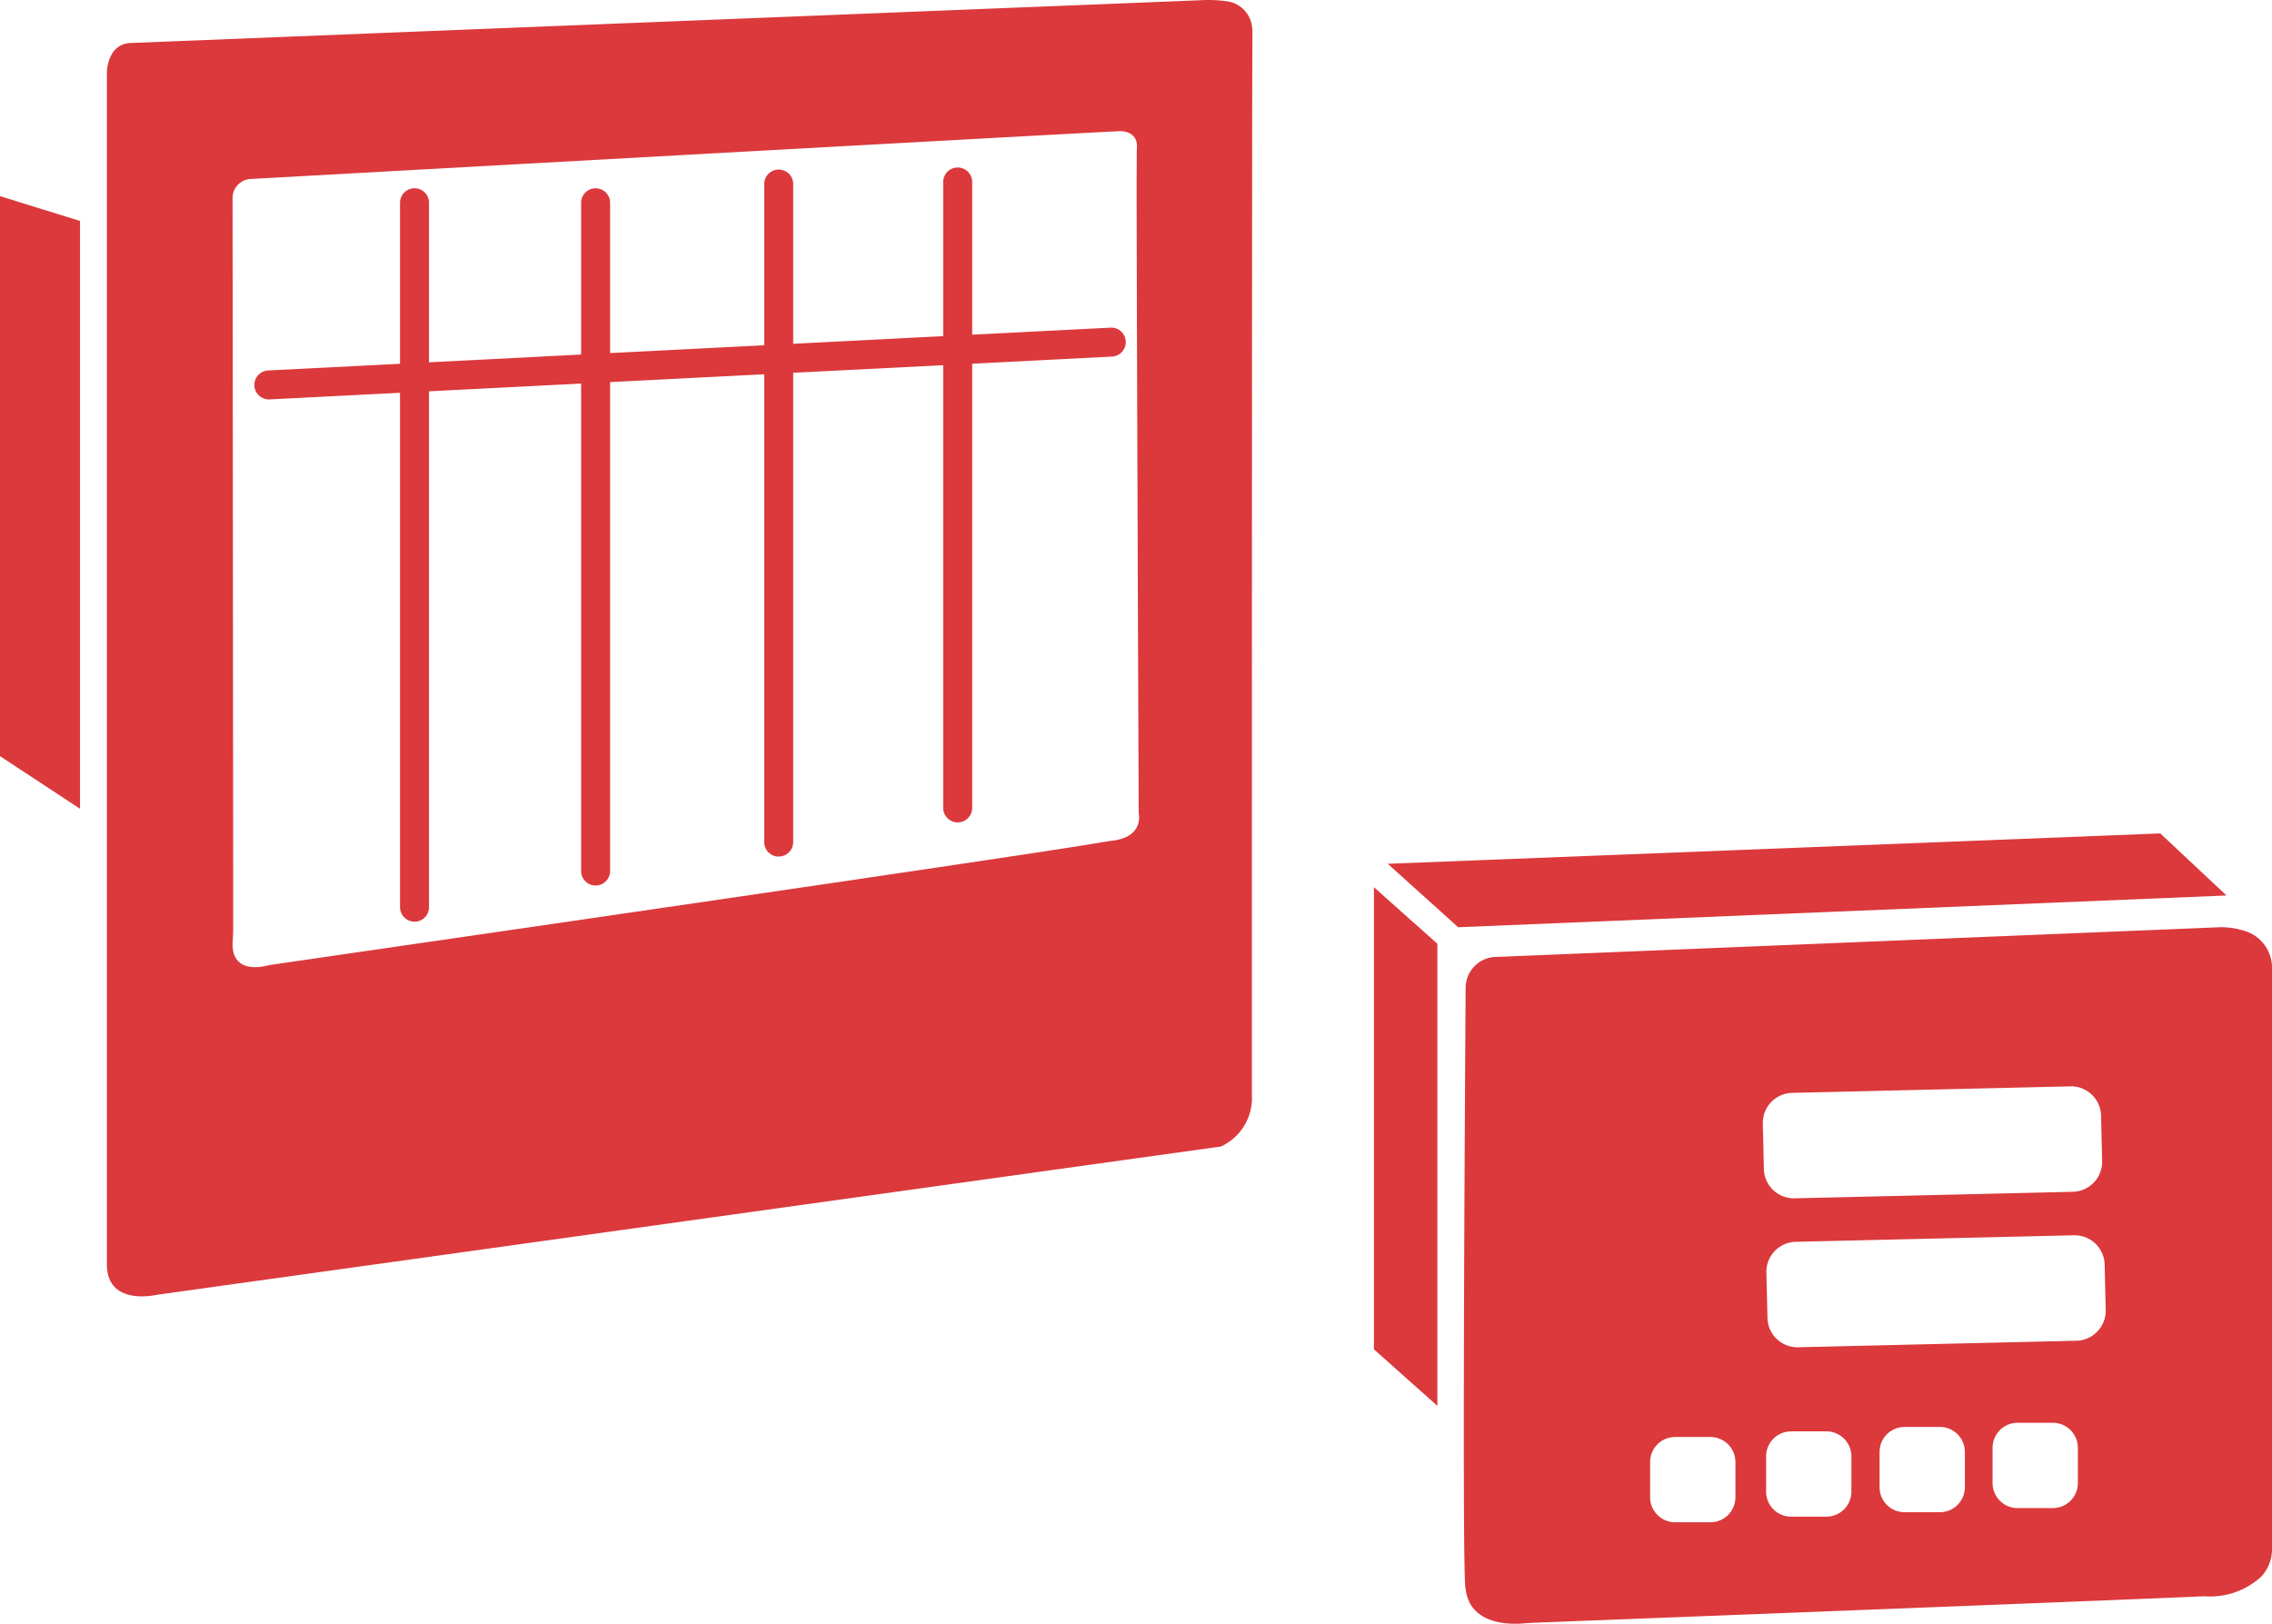
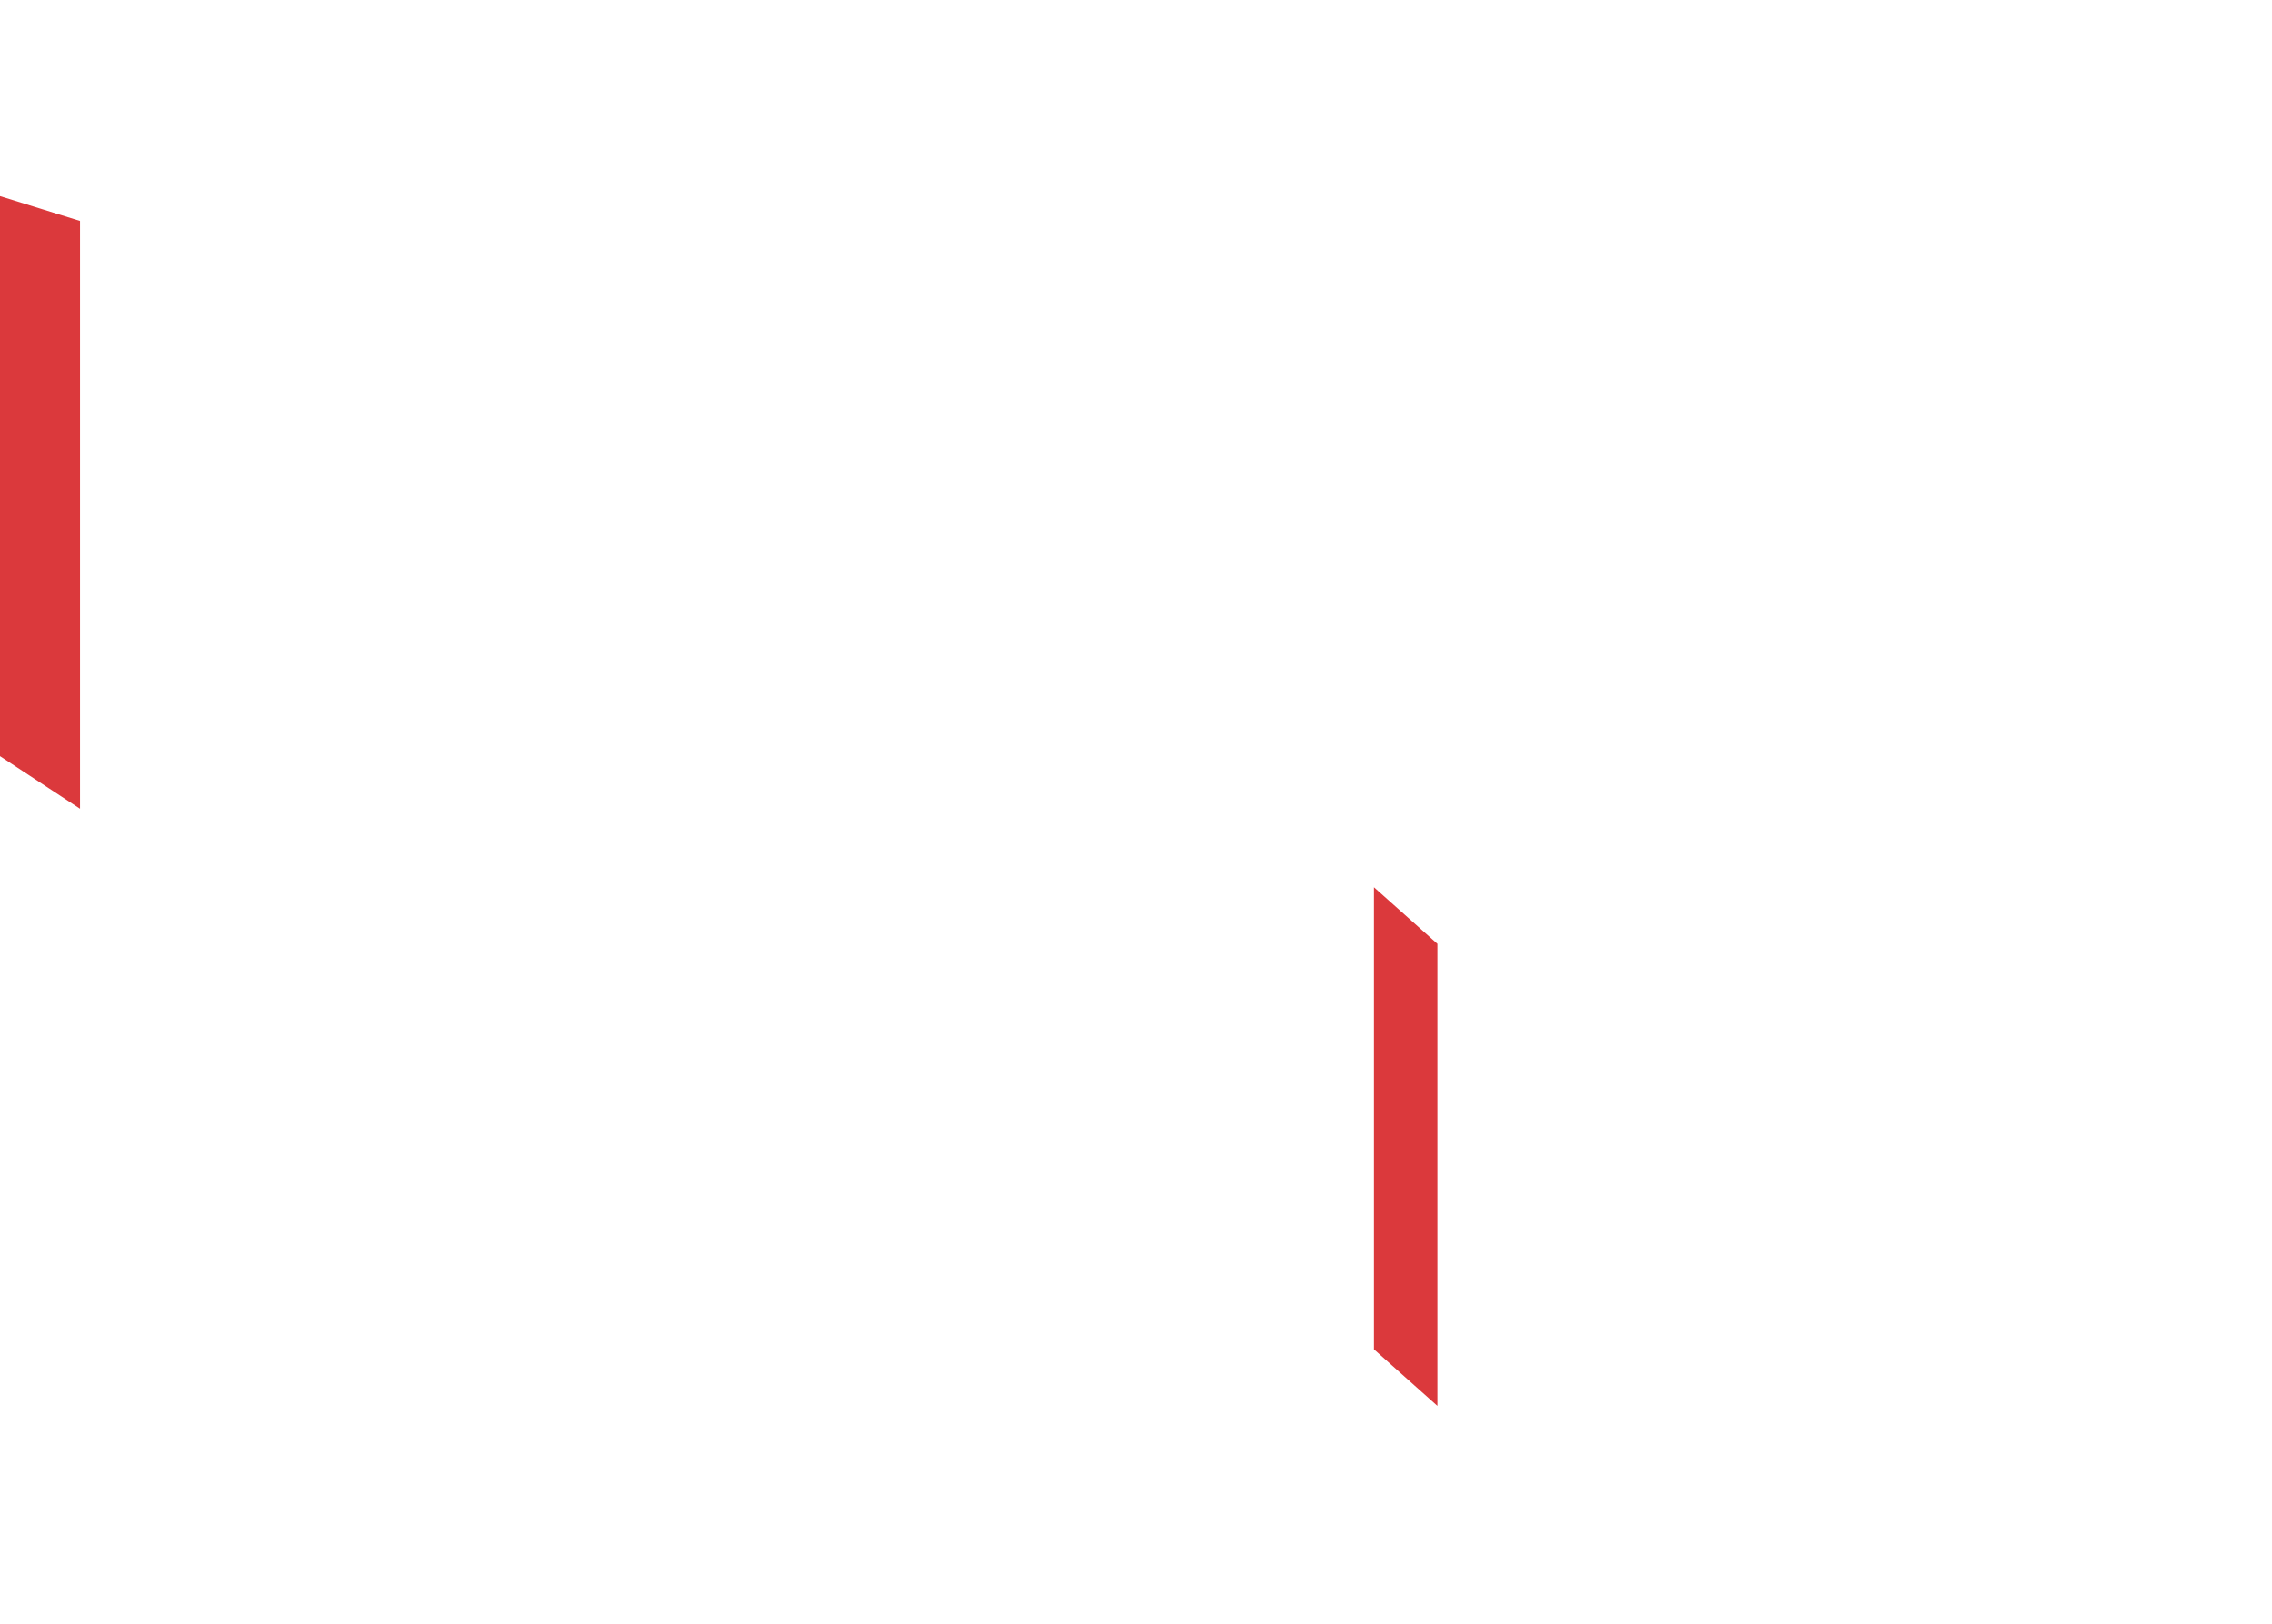
<svg xmlns="http://www.w3.org/2000/svg" id="Group_7" data-name="Group 7" width="116.133" height="83" viewBox="0 0 116.133 83">
  <defs>
    <clipPath id="clip-path">
-       <rect id="Rectangle_2" data-name="Rectangle 2" width="116.133" height="83" fill="#db393c" />
-     </clipPath>
+       </clipPath>
  </defs>
  <path id="Path_9" data-name="Path 9" d="M0,91.526l4.09,2.687V64.168L0,62.9Z" transform="translate(0 -52.874)" fill="#db393c" />
-   <path id="Path_10" data-name="Path 10" d="M445.05,268.837l3.6,3.243,39.274-1.622-3.385-3.173Z" transform="translate(-374.116 -224.684)" fill="#db393c" />
  <path id="Path_11" data-name="Path 11" d="M440.626,284.539V308.16l3.243,2.891V287.43Z" transform="translate(-370.397 -239.188)" fill="#db393c" />
  <g id="Group_6" data-name="Group 6">
    <g id="Group_5" data-name="Group 5" clip-path="url(#clip-path)">
      <path id="Path_12" data-name="Path 12" d="M92.838,1.674c0-.03,0-.109-.01-.21A1.488,1.488,0,0,0,91.6.076,6.876,6.876,0,0,0,90.166.013L35.449,2.2a1.113,1.113,0,0,0-.957.658,1.927,1.927,0,0,0-.207.9V64.636c0,2.151,2.538,1.551,2.538,1.551s54.364-7.58,54.4-7.58a2.727,2.727,0,0,0,1.587-2.644s0-51,.028-54.289M85.255,43.033C82.329,43.577,46.22,48.8,42.8,49.3c-.14.02-.277.047-.416.077-.458.1-1.767.255-1.67-1.266.013-.212.027-.424.027-.636,0-3.968-.032-37.306-.032-37.306a.974.974,0,0,1,.949-1.022s44.157-2.45,44.21-2.433c1.058-.088,1.087.619,1.067.858-.008.1-.01.209-.01.313v.786c-.03-.185.1,32.893.1,32.893s.3,1.2-1.324,1.405c-.147.018-.294.04-.44.067" transform="translate(-28.821 0)" fill="#db393c" />
-       <path id="Path_13" data-name="Path 13" d="M129.035,97.847h0a.74.74,0,0,1-.74-.74V61.1a.74.74,0,0,1,1.481,0v36.01a.74.74,0,0,1-.74.74" transform="translate(-107.847 -50.736)" fill="#db393c" />
      <path id="Path_14" data-name="Path 14" d="M126.105,105.773h0a.74.74,0,0,1-.7.777l-43.063,2.189a.74.74,0,1,1-.075-1.479l43.063-2.189a.74.74,0,0,1,.777.7" transform="translate(-68.563 -88.323)" fill="#db393c" />
-       <path id="Path_15" data-name="Path 15" d="M187.1,96h0a.74.74,0,0,1-.74-.74V61.1a.74.74,0,1,1,1.481,0V95.258a.74.74,0,0,1-.74.74" transform="translate(-156.656 -50.735)" fill="#db393c" />
      <path id="Path_16" data-name="Path 16" d="M245.827,89.5h0a.74.74,0,0,1-.74-.74V55.123a.74.74,0,1,1,1.481,0V88.757a.74.74,0,0,1-.74.74" transform="translate(-206.024 -45.715)" fill="#db393c" />
      <path id="Path_17" data-name="Path 17" d="M303.228,87.195h0a.74.74,0,0,1-.74-.74V54.46a.74.74,0,0,1,1.481,0V86.455a.74.74,0,0,1-.74.74" transform="translate(-254.276 -45.158)" fill="#db393c" />
-       <path id="Path_18" data-name="Path 18" d="M509.527,297.607a3.98,3.98,0,0,0-1.429-.244l-36.912,1.516a1.59,1.59,0,0,0-1.642,1.639s-.209,30.408,0,30.672c.217,1.858,2.32,1.814,2.945,1.759.2-.018.408-.029.613-.037,3.9-.151,32.62-1.264,34.1-1.349.045,0,.091,0,.136,0a3.85,3.85,0,0,0,2.875-1.009,2.071,2.071,0,0,0,.55-1.431V299.461a1.979,1.979,0,0,0-1.234-1.854M483.334,326.5a1.28,1.28,0,0,1-1.28,1.28h-1.8a1.28,1.28,0,0,1-1.28-1.28v-1.8a1.28,1.28,0,0,1,1.28-1.28h1.8a1.28,1.28,0,0,1,1.28,1.28Zm1.4-19.1a1.534,1.534,0,0,1,1.5-1.57l14.22-.334a1.534,1.534,0,0,1,1.57,1.5l.055,2.32a1.534,1.534,0,0,1-1.5,1.57l-14.22.334a1.534,1.534,0,0,1-1.57-1.5Zm4.528,18.812a1.28,1.28,0,0,1-1.28,1.28h-1.8a1.28,1.28,0,0,1-1.28-1.28v-1.8a1.28,1.28,0,0,1,1.28-1.28h1.8a1.28,1.28,0,0,1,1.28,1.28Zm5.8-.226a1.28,1.28,0,0,1-1.28,1.28h-1.8a1.28,1.28,0,0,1-1.28-1.28v-1.8a1.28,1.28,0,0,1,1.28-1.28h1.8a1.28,1.28,0,0,1,1.28,1.28Zm5.776-.212a1.28,1.28,0,0,1-1.28,1.28h-1.8a1.28,1.28,0,0,1-1.28-1.28v-1.8a1.28,1.28,0,0,1,1.28-1.28h1.8a1.28,1.28,0,0,1,1.28,1.28Zm-.076-7.275-14.22.334a1.534,1.534,0,0,1-1.57-1.5l-.055-2.32a1.534,1.534,0,0,1,1.5-1.57l14.22-.334a1.535,1.535,0,0,1,1.57,1.5l.054,2.32a1.534,1.534,0,0,1-1.5,1.57" transform="translate(-394.628 -249.967)" fill="#db393c" />
+       <path id="Path_18" data-name="Path 18" d="M509.527,297.607a3.98,3.98,0,0,0-1.429-.244l-36.912,1.516a1.59,1.59,0,0,0-1.642,1.639s-.209,30.408,0,30.672c.217,1.858,2.32,1.814,2.945,1.759.2-.018.408-.029.613-.037,3.9-.151,32.62-1.264,34.1-1.349.045,0,.091,0,.136,0V299.461a1.979,1.979,0,0,0-1.234-1.854M483.334,326.5a1.28,1.28,0,0,1-1.28,1.28h-1.8a1.28,1.28,0,0,1-1.28-1.28v-1.8a1.28,1.28,0,0,1,1.28-1.28h1.8a1.28,1.28,0,0,1,1.28,1.28Zm1.4-19.1a1.534,1.534,0,0,1,1.5-1.57l14.22-.334a1.534,1.534,0,0,1,1.57,1.5l.055,2.32a1.534,1.534,0,0,1-1.5,1.57l-14.22.334a1.534,1.534,0,0,1-1.57-1.5Zm4.528,18.812a1.28,1.28,0,0,1-1.28,1.28h-1.8a1.28,1.28,0,0,1-1.28-1.28v-1.8a1.28,1.28,0,0,1,1.28-1.28h1.8a1.28,1.28,0,0,1,1.28,1.28Zm5.8-.226a1.28,1.28,0,0,1-1.28,1.28h-1.8a1.28,1.28,0,0,1-1.28-1.28v-1.8a1.28,1.28,0,0,1,1.28-1.28h1.8a1.28,1.28,0,0,1,1.28,1.28Zm5.776-.212a1.28,1.28,0,0,1-1.28,1.28h-1.8a1.28,1.28,0,0,1-1.28-1.28v-1.8a1.28,1.28,0,0,1,1.28-1.28h1.8a1.28,1.28,0,0,1,1.28,1.28Zm-.076-7.275-14.22.334a1.534,1.534,0,0,1-1.57-1.5l-.055-2.32a1.534,1.534,0,0,1,1.5-1.57l14.22-.334a1.535,1.535,0,0,1,1.57,1.5l.054,2.32a1.534,1.534,0,0,1-1.5,1.57" transform="translate(-394.628 -249.967)" fill="#db393c" />
    </g>
  </g>
</svg>